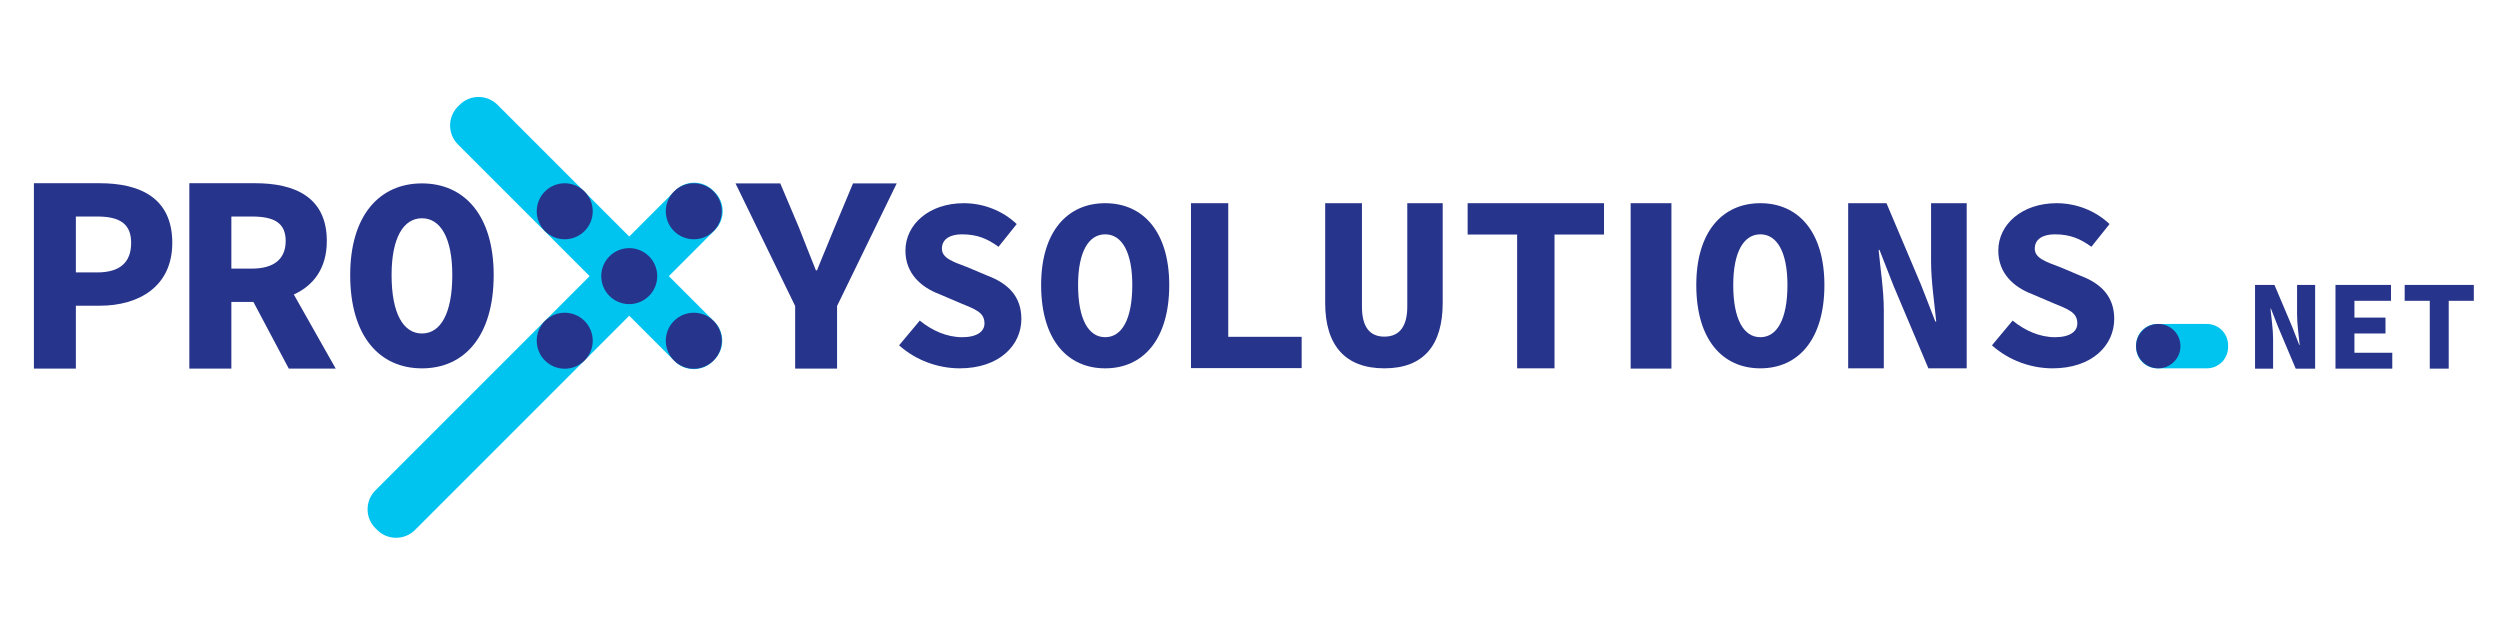
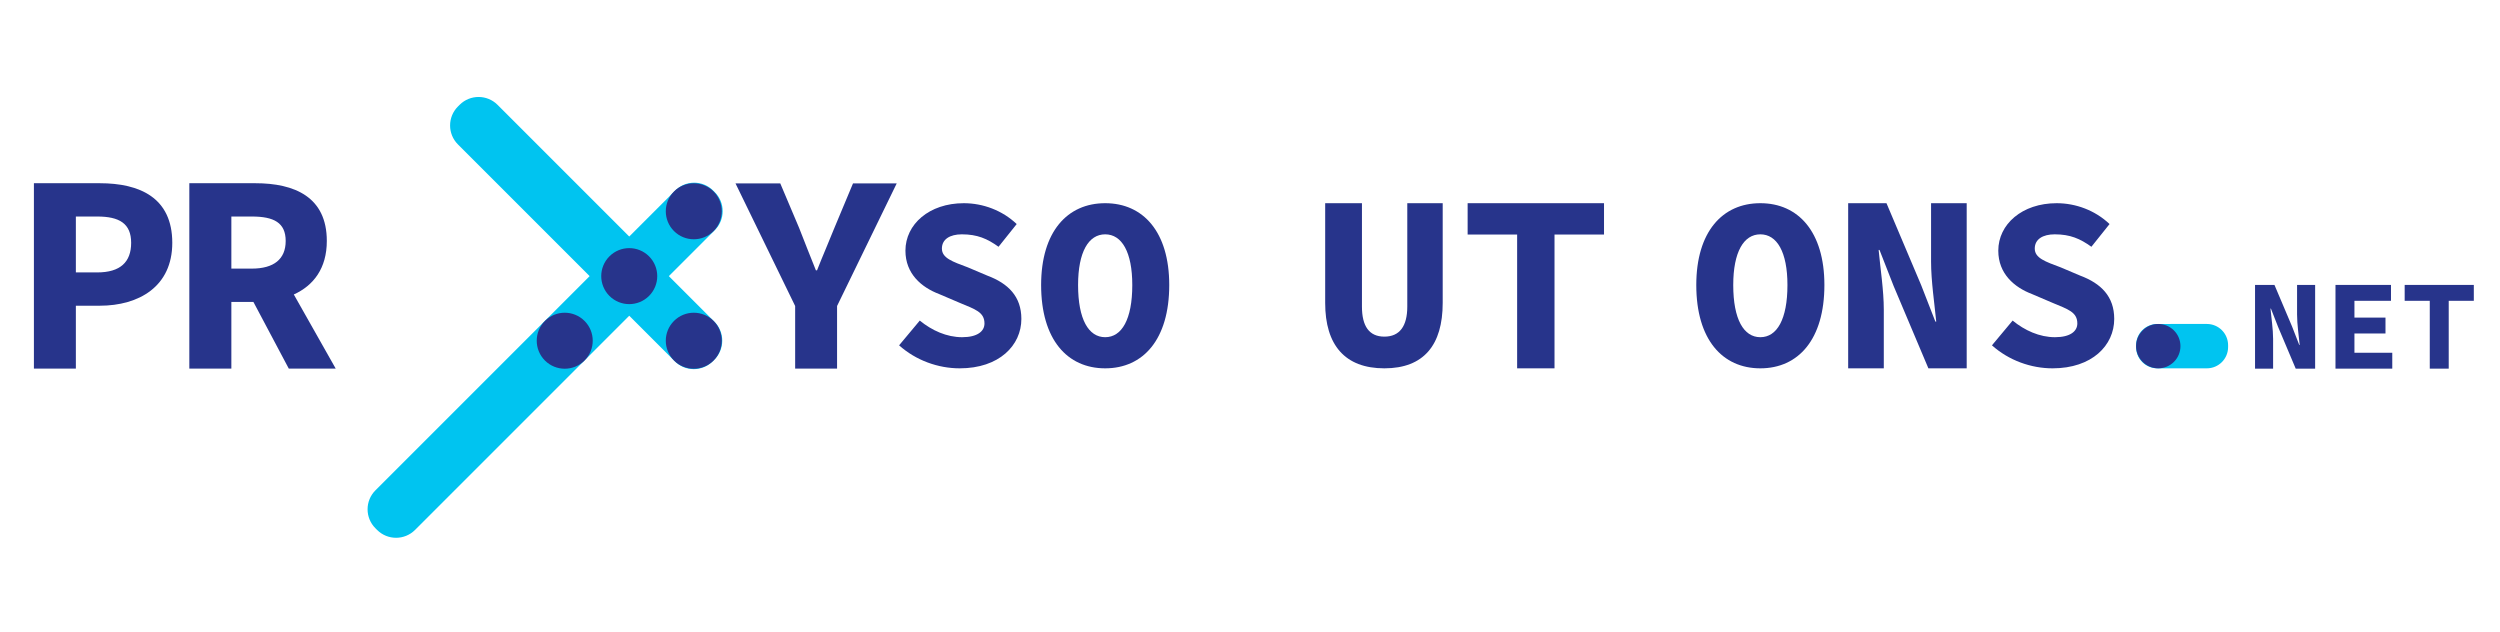
<svg xmlns="http://www.w3.org/2000/svg" viewBox="0 0 3163.667 800" height="800" width="3163.667" xml:space="preserve" id="svg2" version="1.1">
  <defs id="defs6">
    <clipPath id="clipPath26" clipPathUnits="userSpaceOnUse">
      <path id="path24" d="M 0,600 H 2372.752 V 0 H 0 Z" />
    </clipPath>
  </defs>
  <g transform="matrix(1.333,0,0,-1.333,0,800)" id="g10">
    <g transform="translate(2306.672,314.581)" id="g12">
      <path id="path14" style="fill:#27348b;fill-opacity:1;fill-rule:nonzero;stroke:none" d="M 0,0 H -23.827 V 15.084 H 41.815 V 0 H 17.988 V -64.397 H 0 Z" />
    </g>
    <g transform="translate(2217.166,329.665)" id="g16">
      <path id="path18" style="fill:#27348b;fill-opacity:1;fill-rule:nonzero;stroke:none" d="M 0,0 H 52.688 V -15.084 H 17.99 V -31.022 H 47.468 V -46.106 H 17.99 V -64.398 H 53.907 V -79.481 H 0 Z" />
    </g>
    <g id="g20">
      <g clip-path="url(#clipPath26)" id="g22">
        <g transform="translate(2140.794,329.665)" id="g28">
          <path id="path30" style="fill:#27348b;fill-opacity:1;fill-rule:nonzero;stroke:none" d="m 0,0 h 18.437 l 16.725,-39.514 6.804,-17.467 h 0.42 c -0.806,8.367 -2.487,19.504 -2.487,28.888 V 0 h 17.15 V -79.481 H 38.612 L 21.888,-39.879 15.084,-22.5 h -0.421 c 0.807,-8.789 2.486,-19.438 2.486,-28.787 V -79.481 H 0 Z" />
        </g>
        <g transform="translate(2095.044,250.48)" id="g32">
          <path id="path34" style="fill:#00c4f0;fill-opacity:1;fill-rule:nonzero;stroke:none" d="m 0,0 h -47.004 c -11.142,0 -20.175,9.033 -20.175,20.175 v 1.77 c 0,11.142 9.033,20.175 20.175,20.175 L 0,42.12 c 11.143,0 20.175,-9.033 20.175,-20.175 v -1.77 C 20.175,9.033 11.143,0 0,0" />
        </g>
        <g transform="translate(2063.817,286.432)" id="g36">
          <path id="path38" style="fill:#27348b;fill-opacity:1;fill-rule:nonzero;stroke:none" d="m 0,0 c 8.225,-8.225 8.225,-21.559 0,-29.783 -8.225,-8.225 -21.559,-8.225 -29.783,0 -8.225,8.224 -8.225,21.558 0,29.783 C -21.559,8.225 -8.225,8.225 0,0" />
        </g>
        <g transform="translate(1891.031,272.316)" id="g40">
          <path id="path42" style="fill:#27348b;fill-opacity:1;fill-rule:nonzero;stroke:none" d="M 0,0 19.637,23.5 C 31.068,14.142 45.172,7.72 59.831,7.72 c 14.52,0 21.228,5.626 21.228,13.016 0,10.886 -8.986,13.517 -23.296,19.511 L 38.064,48.653 C 21.311,55.02 6.02,67.87 6.02,89.874 c 0,25.042 22.555,45.058 55.41,45.058 18.187,0 36.565,-6.82 50.214,-19.798 L 94.405,93.564 c -10.646,7.644 -20.071,11.81 -34.844,11.81 -11.273,0 -18.92,-4.669 -18.92,-13.503 0,-9.093 10.135,-12.422 24.635,-17.86 L 83.775,66.172 C 103.574,58.746 116.079,46.4 116.079,25.065 116.079,-0.069 94.991,-21.836 57.563,-21.836 37.131,-21.836 16.032,-14.36 0,0" />
        </g>
        <g transform="translate(1754.537,407.248)" id="g44">
          <path id="path46" style="fill:#27348b;fill-opacity:1;fill-rule:nonzero;stroke:none" d="m 0,0 h 36.364 l 32.99,-77.936 13.418,-34.453 H 83.6 c -1.589,16.504 -4.903,38.472 -4.903,56.98 V 0 h 33.825 V -156.768 H 76.158 L 43.17,-78.657 29.751,-44.378 h -0.83 c 1.591,-17.334 4.905,-38.339 4.905,-56.779 v -55.611 H 0 Z" />
        </g>
        <g transform="translate(1696.89,329.558)" id="g48">
          <path id="path50" style="fill:#27348b;fill-opacity:1;fill-rule:nonzero;stroke:none" d="m 0,0 c 0,31.42 -9.958,48.131 -25.729,48.131 -15.77,0 -25.727,-16.711 -25.727,-48.131 0,-32.617 9.957,-49.522 25.727,-49.522 C -9.958,-49.522 0,-32.617 0,0 m -86.54,0 c 0,50.527 24.799,77.689 60.811,77.689 36.013,0 60.813,-27.162 60.813,-77.689 0,-51.724 -24.8,-79.079 -60.813,-79.079 -36.012,0 -60.811,27.355 -60.811,79.079" />
        </g>
-         <path id="path52" style="fill:#27348b;fill-opacity:1;fill-rule:nonzero;stroke:none" d="m 1586.746,250.227 h -38.709 v 157.021 h 38.709 z" />
+         <path id="path52" style="fill:#27348b;fill-opacity:1;fill-rule:nonzero;stroke:none" d="m 1586.746,250.227 h -38.709 h 38.709 z" />
        <g transform="translate(1440.276,377.497)" id="g54">
          <path id="path56" style="fill:#27348b;fill-opacity:1;fill-rule:nonzero;stroke:none" d="M 0,0 H -46.996 V 29.751 H 82.476 V 0 H 35.479 V -127.017 H 0 Z" />
        </g>
        <g transform="translate(1258.043,312.576)" id="g58">
          <path id="path60" style="fill:#27348b;fill-opacity:1;fill-rule:nonzero;stroke:none" d="M 0,0 V 94.672 H 34.907 V -3.54 c 0,-18.425 6.779,-28.465 21.282,-28.465 14.572,0 21.757,10.04 21.757,28.465 v 98.212 h 33.621 V 0 c 0,-39.977 -17.983,-62.096 -55.378,-62.096 C 18.73,-62.096 0,-39.977 0,0" />
        </g>
        <g transform="translate(1130.65,407.248)" id="g62">
-           <path id="path64" style="fill:#27348b;fill-opacity:1;fill-rule:nonzero;stroke:none" d="m 0,0 h 35.37 v -126.849 h 69.691 V -156.56 H 0 Z" />
-         </g>
+           </g>
        <g transform="translate(1074.919,329.558)" id="g66">
          <path id="path68" style="fill:#27348b;fill-opacity:1;fill-rule:nonzero;stroke:none" d="m 0,0 c 0,31.42 -9.957,48.131 -25.728,48.131 -15.77,0 -25.728,-16.711 -25.728,-48.131 0,-32.617 9.958,-49.522 25.728,-49.522 C -9.957,-49.522 0,-32.617 0,0 m -86.54,0 c 0,50.527 24.8,77.689 60.812,77.689 36.013,0 60.812,-27.162 60.812,-77.689 0,-51.724 -24.799,-79.079 -60.812,-79.079 -36.012,0 -60.812,27.355 -60.812,79.079" />
        </g>
        <g transform="translate(853.542,272.316)" id="g70">
          <path id="path72" style="fill:#27348b;fill-opacity:1;fill-rule:nonzero;stroke:none" d="M 0,0 19.637,23.5 C 31.069,14.142 45.172,7.72 59.832,7.72 c 14.519,0 21.227,5.626 21.227,13.016 0,10.886 -8.986,13.517 -23.296,19.511 L 38.065,48.653 C 21.311,55.02 6.02,67.87 6.02,89.874 c 0,25.042 22.555,45.058 55.41,45.058 18.188,0 36.566,-6.82 50.214,-19.798 L 94.405,93.564 c -10.646,7.644 -20.071,11.81 -34.844,11.81 -11.273,0 -18.92,-4.669 -18.92,-13.503 0,-9.093 10.136,-12.422 24.636,-17.86 L 83.776,66.172 C 103.574,58.746 116.08,46.4 116.08,25.065 116.08,-0.069 94.992,-21.836 57.563,-21.836 37.131,-21.836 16.032,-14.36 0,0" />
        </g>
        <g transform="translate(754.867,309.653)" id="g74">
          <path id="path76" style="fill:#27348b;fill-opacity:1;fill-rule:nonzero;stroke:none" d="m 0,0 -56.62,116.37 h 42.497 L 3.752,74.154 C 8.939,60.592 14.168,47.884 19.701,33.856 h 1.079 c 5.457,14.028 11.11,26.736 16.488,40.298 l 17.65,42.216 H 96.412 L 39.792,0 V -59.426 H 0 Z" />
        </g>
        <g transform="translate(678.201,258.753)" id="g78">
          <path id="path80" style="fill:#00c4f0;fill-opacity:1;fill-rule:nonzero;stroke:none" d="m 0,0 -1.58,-1.58 c -9.944,-9.944 -26.066,-9.944 -36.011,0 l -205.864,205.864 c -9.943,9.944 -9.943,26.066 0,36.01 l 1.581,1.581 c 9.944,9.943 26.066,9.943 36.01,0 L 0,36.011 C 9.944,26.067 9.944,9.944 0,0" />
        </g>
        <g transform="translate(356.415,98.645)" id="g82">
          <path id="path84" style="fill:#00c4f0;fill-opacity:1;fill-rule:nonzero;stroke:none" d="m 0,0 1.58,-1.581 c 9.944,-9.943 26.066,-9.943 36.011,0 l 284.599,284.6 c 9.944,9.944 9.944,26.066 0,36.01 l -1.581,1.58 c -9.943,9.945 -26.066,9.945 -36.01,0 L 0,36.01 C -9.944,26.066 -9.944,9.944 0,0" />
        </g>
        <g transform="translate(554.917,418.374)" id="g86">
-           <path id="path88" style="fill:#27348b;fill-opacity:1;fill-rule:nonzero;stroke:none" d="m 0,0 c 10.38,-10.38 10.38,-27.21 0,-37.591 -10.38,-10.38 -27.21,-10.38 -37.591,0 -10.38,10.381 -10.38,27.211 0,37.591 C -27.21,10.381 -10.38,10.381 0,0" />
-         </g>
+           </g>
        <g transform="translate(554.917,295.484)" id="g90">
          <path id="path92" style="fill:#27348b;fill-opacity:1;fill-rule:nonzero;stroke:none" d="m 0,0 c 10.38,-10.38 10.38,-27.21 0,-37.591 -10.38,-10.38 -27.21,-10.38 -37.591,0 -10.38,10.381 -10.38,27.211 0,37.591 C -27.21,10.38 -10.38,10.38 0,0" />
        </g>
        <g transform="translate(677.441,418.374)" id="g94">
          <path id="path96" style="fill:#27348b;fill-opacity:1;fill-rule:nonzero;stroke:none" d="m 0,0 c 10.381,-10.38 10.381,-27.21 0,-37.591 -10.38,-10.38 -27.21,-10.38 -37.591,0 -10.38,10.381 -10.38,27.211 0,37.591 C -27.21,10.381 -10.38,10.381 0,0" />
        </g>
        <g transform="translate(677.441,295.484)" id="g98">
          <path id="path100" style="fill:#27348b;fill-opacity:1;fill-rule:nonzero;stroke:none" d="m 0,0 c 10.381,-10.38 10.381,-27.21 0,-37.591 -10.38,-10.38 -27.21,-10.38 -37.591,0 -10.38,10.381 -10.38,27.211 0,37.591 C -27.21,10.38 -10.38,10.38 0,0" />
        </g>
        <g transform="translate(616.157,356.808)" id="g102">
          <path id="path104" style="fill:#27348b;fill-opacity:1;fill-rule:nonzero;stroke:none" d="m 0,0 c 10.381,-10.38 10.381,-27.21 0,-37.591 -10.38,-10.38 -27.21,-10.38 -37.591,0 -10.38,10.381 -10.38,27.211 0,37.591 C -27.21,10.38 -10.38,10.38 0,0" />
        </g>
        <g transform="translate(429.379,339.025)" id="g106">
-           <path id="path108" style="fill:#27348b;fill-opacity:1;fill-rule:nonzero;stroke:none" d="M 0,0 C 0,35.192 -11.152,53.909 -28.816,53.909 -46.48,53.909 -57.632,35.192 -57.632,0 c 0,-36.532 11.152,-55.467 28.816,-55.467 C -11.152,-55.467 0,-36.532 0,0 m -96.928,0 c 0,56.592 27.776,87.015 68.112,87.015 40.336,0 68.111,-30.423 68.111,-87.015 0,-57.933 -27.775,-88.571 -68.111,-88.571 -40.336,0 -68.112,30.638 -68.112,88.571" />
-         </g>
+           </g>
        <g transform="translate(219.639,394.601)" id="g110">
          <path id="path112" style="fill:#27348b;fill-opacity:1;fill-rule:nonzero;stroke:none" d="m 0,0 h 19.423 c 20.921,0 32.148,-5.838 32.148,-23.218 0,-17.228 -11.227,-26.234 -32.148,-26.234 H 0 Z m 99.065,-144.374 -39.778,70.363 c 18.791,8.493 31.334,24.932 31.334,50.793 0,41.869 -30.675,54.83 -67.956,54.83 H -39.907 V -144.374 H 0 v 63.31 h 20.916 l 33.593,-63.31 z" />
        </g>
        <g transform="translate(92.312,341.534)" id="g114">
          <path id="path116" style="fill:#27348b;fill-opacity:1;fill-rule:nonzero;stroke:none" d="M 0,0 C 21.822,0 32.195,9.782 32.195,28.077 32.195,46.45 20.968,53.066 0,53.066 H -20.293 V 0 Z M -60.123,84.679 H 2.311 c 38.182,0 68.935,-13.818 68.935,-56.602 0,-41.433 -31.607,-59.692 -68.935,-59.692 h -22.604 v -59.692 h -39.83 z" />
        </g>
      </g>
    </g>
  </g>
</svg>